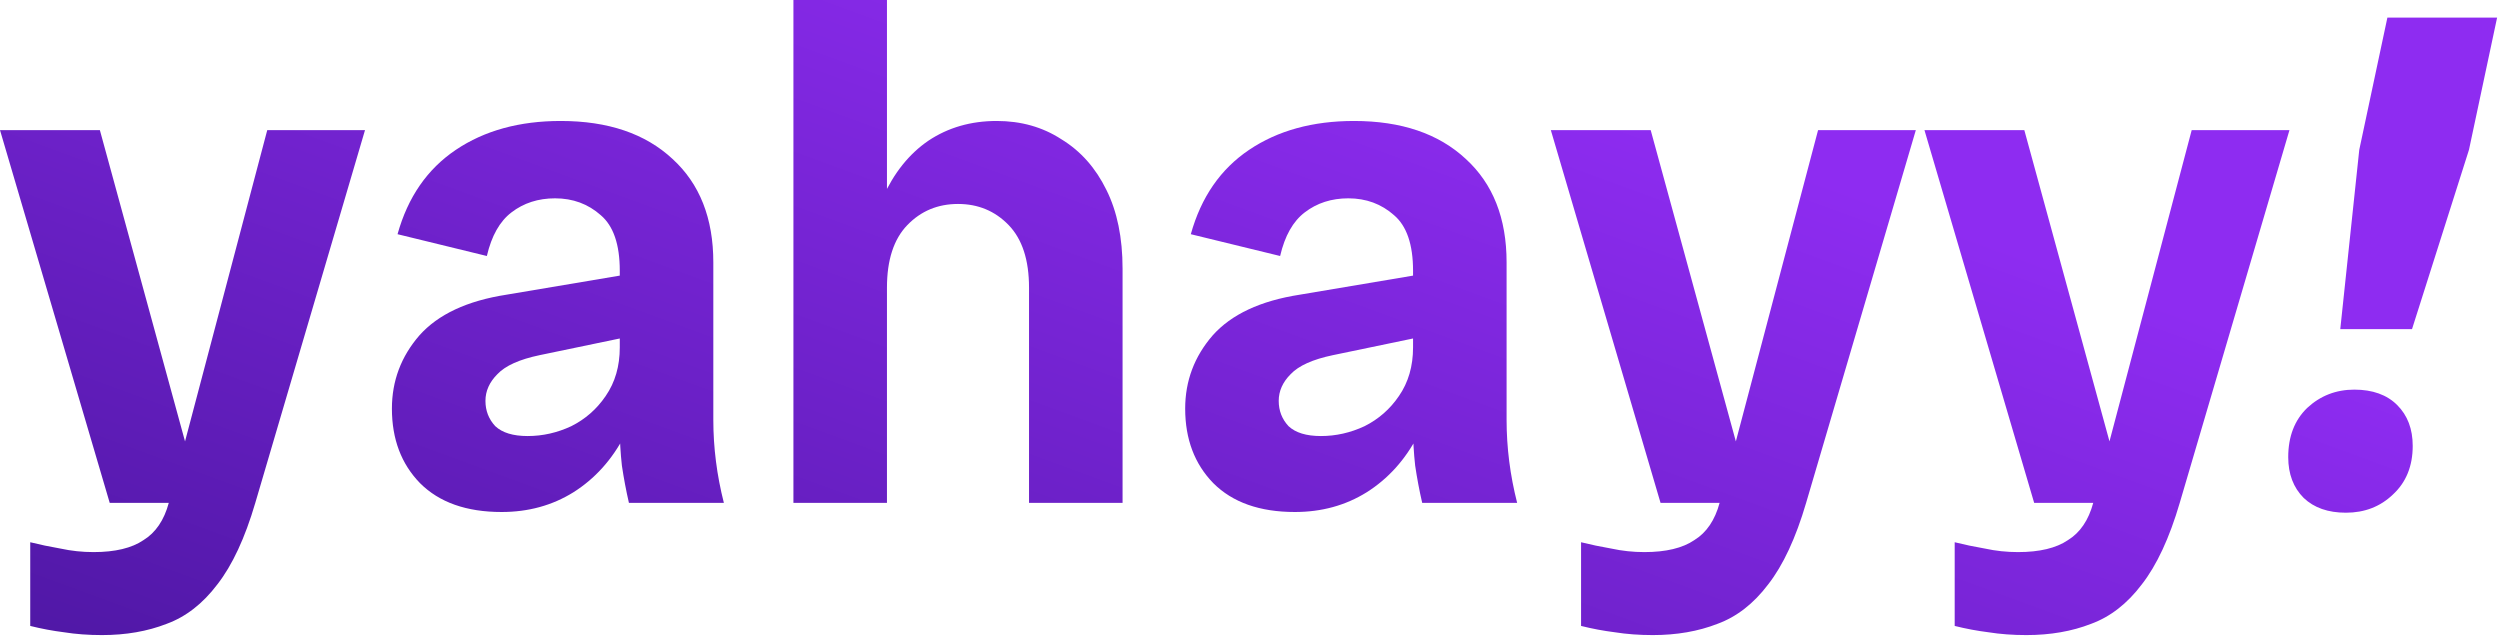
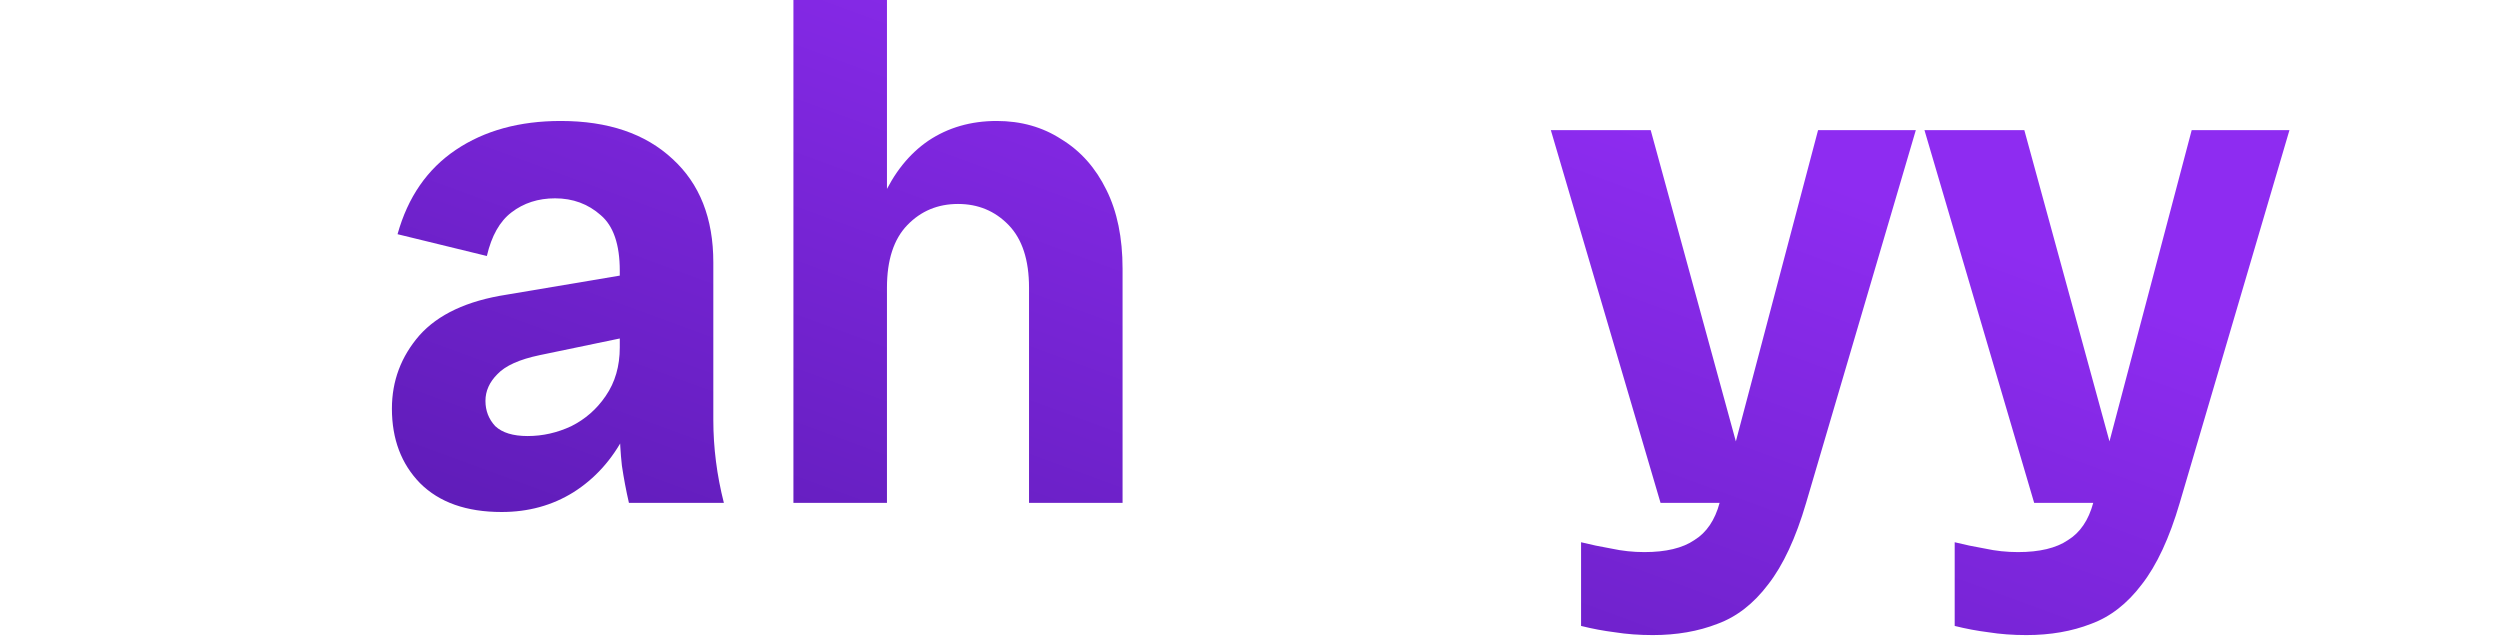
<svg xmlns="http://www.w3.org/2000/svg" width="455" height="116" viewBox="0 0 455 116" fill="none">
-   <path d="M18.56 115.584C16.085 115.584 13.781 115.413 11.648 115.072C9.6 114.816 7.552 114.432 5.504 113.92V98.688C7.211 99.115 9.045 99.499 11.008 99.84C12.971 100.267 14.976 100.48 17.024 100.48C20.949 100.48 23.979 99.755 26.112 98.304C28.331 96.939 29.867 94.677 30.72 91.52L48.64 23.68H66.432L46.464 91.52C44.587 97.92 42.283 102.869 39.552 106.368C36.907 109.867 33.835 112.256 30.336 113.536C26.837 114.901 22.912 115.584 18.56 115.584ZM19.968 91.52L0 23.68H18.176L36.736 91.52H19.968Z" fill="url(#paint0_linear_54_1828)" />
  <path d="M114.464 91.52C113.952 89.301 113.525 87.04 113.184 84.736C112.928 82.432 112.8 80.171 112.8 77.952V49.28C112.8 44.501 111.648 41.131 109.344 39.168C107.04 37.12 104.267 36.096 101.024 36.096C97.952 36.096 95.307 36.949 93.088 38.656C90.955 40.277 89.461 42.923 88.608 46.592L72.352 42.624C74.229 35.883 77.771 30.763 82.976 27.264C88.181 23.765 94.539 22.016 102.048 22.016C110.667 22.016 117.451 24.32 122.4 28.928C127.349 33.451 129.824 39.723 129.824 47.744V76.416C129.824 81.451 130.464 86.485 131.744 91.52H114.464ZM91.296 93.184C84.896 93.184 79.947 91.435 76.448 87.936C73.035 84.437 71.328 79.915 71.328 74.368C71.328 69.333 72.992 64.896 76.32 61.056C79.733 57.216 85.024 54.741 92.192 53.632L117.28 49.408V60.672L98.208 64.64C94.539 65.408 91.979 66.56 90.528 68.096C89.077 69.547 88.352 71.168 88.352 72.96C88.352 74.752 88.949 76.288 90.144 77.568C91.424 78.763 93.387 79.36 96.032 79.36C98.763 79.36 101.408 78.763 103.968 77.568C106.528 76.288 108.619 74.453 110.24 72.064C111.947 69.589 112.8 66.645 112.8 63.232H117.152C117.152 69.376 116 74.709 113.696 79.232C111.392 83.669 108.277 87.125 104.352 89.6C100.512 91.989 96.16 93.184 91.296 93.184Z" fill="url(#paint1_linear_54_1828)" />
  <path d="M187.283 91.52V52.352C187.283 47.317 186.046 43.52 183.571 40.96C181.096 38.4 178.024 37.12 174.355 37.12C170.686 37.12 167.614 38.4 165.139 40.96C162.664 43.52 161.427 47.317 161.427 52.352H157.715C157.715 45.952 158.696 40.491 160.659 35.968C162.707 31.445 165.48 27.989 168.979 25.6C172.563 23.211 176.702 22.016 181.395 22.016C185.832 22.016 189.758 23.125 193.171 25.344C196.67 27.477 199.4 30.549 201.363 34.56C203.326 38.485 204.307 43.264 204.307 48.896V91.52H187.283ZM144.403 91.52V0H161.427V91.52H144.403Z" fill="url(#paint2_linear_54_1828)" />
-   <path d="M258.839 91.52C258.327 89.301 257.9 87.04 257.559 84.736C257.303 82.432 257.175 80.171 257.175 77.952V49.28C257.175 44.501 256.023 41.131 253.719 39.168C251.415 37.12 248.642 36.096 245.399 36.096C242.327 36.096 239.682 36.949 237.463 38.656C235.33 40.277 233.836 42.923 232.983 46.592L216.727 42.624C218.604 35.883 222.146 30.763 227.351 27.264C232.556 23.765 238.914 22.016 246.423 22.016C255.042 22.016 261.826 24.32 266.775 28.928C271.724 33.451 274.199 39.723 274.199 47.744V76.416C274.199 81.451 274.839 86.485 276.119 91.52H258.839ZM235.671 93.184C229.271 93.184 224.322 91.435 220.823 87.936C217.41 84.437 215.703 79.915 215.703 74.368C215.703 69.333 217.367 64.896 220.695 61.056C224.108 57.216 229.399 54.741 236.567 53.632L261.655 49.408V60.672L242.583 64.64C238.914 65.408 236.354 66.56 234.903 68.096C233.452 69.547 232.727 71.168 232.727 72.96C232.727 74.752 233.324 76.288 234.519 77.568C235.799 78.763 237.762 79.36 240.407 79.36C243.138 79.36 245.783 78.763 248.343 77.568C250.903 76.288 252.994 74.453 254.615 72.064C256.322 69.589 257.175 66.645 257.175 63.232H261.527C261.527 69.376 260.375 74.709 258.071 79.232C255.767 83.669 252.652 87.125 248.727 89.6C244.887 91.989 240.535 93.184 235.671 93.184Z" fill="url(#paint3_linear_54_1828)" />
  <path d="M300.81 115.584C298.335 115.584 296.031 115.413 293.898 115.072C291.85 114.816 289.802 114.432 287.754 113.92V98.688C289.461 99.115 291.295 99.499 293.258 99.84C295.221 100.267 297.226 100.48 299.274 100.48C303.199 100.48 306.229 99.755 308.362 98.304C310.581 96.939 312.117 94.677 312.97 91.52L330.89 23.68H348.682L328.714 91.52C326.837 97.92 324.533 102.869 321.802 106.368C319.157 109.867 316.085 112.256 312.586 113.536C309.087 114.901 305.162 115.584 300.81 115.584ZM302.218 91.52L282.25 23.68H300.426L318.986 91.52H302.218Z" fill="url(#paint4_linear_54_1828)" />
  <path d="M368.81 115.584C366.335 115.584 364.031 115.413 361.898 115.072C359.85 114.816 357.802 114.432 355.754 113.92V98.688C357.461 99.115 359.295 99.499 361.258 99.84C363.221 100.267 365.226 100.48 367.274 100.48C371.199 100.48 374.229 99.755 376.362 98.304C378.581 96.939 380.117 94.677 380.97 91.52L398.89 23.68H416.682L396.714 91.52C394.837 97.92 392.533 102.869 389.802 106.368C387.157 109.867 384.085 112.256 380.586 113.536C377.087 114.901 373.162 115.584 368.81 115.584ZM370.218 91.52L350.25 23.68H368.426L386.986 91.52H370.218Z" fill="url(#paint5_linear_54_1828)" />
-   <path d="M425.93 59.904L429.386 27.264L434.506 3.2H454.474L449.354 27.264L438.986 59.904H425.93ZM426.954 93.312C423.711 93.312 421.151 92.416 419.274 90.624C417.397 88.747 416.458 86.272 416.458 83.2C416.458 79.445 417.61 76.459 419.914 74.24C422.303 72.021 425.162 70.912 428.49 70.912C431.818 70.912 434.421 71.851 436.298 73.728C438.175 75.605 439.114 78.08 439.114 81.152C439.114 84.821 437.919 87.765 435.53 89.984C433.226 92.203 430.367 93.312 426.954 93.312Z" fill="url(#paint6_linear_54_1828)" />
  <defs>
    <linearGradient id="paint0_linear_54_1828" x1="-192.141" y1="155.227" x2="-90.311" y2="-122.313" gradientUnits="userSpaceOnUse">
      <stop offset="0.003" stop-color="#2E0C7D" />
      <stop offset="1" stop-color="#8E2CF1" />
    </linearGradient>
    <linearGradient id="paint1_linear_54_1828" x1="-192.141" y1="155.227" x2="-90.311" y2="-122.313" gradientUnits="userSpaceOnUse">
      <stop offset="0.003" stop-color="#2E0C7D" />
      <stop offset="1" stop-color="#8E2CF1" />
    </linearGradient>
    <linearGradient id="paint2_linear_54_1828" x1="-192.141" y1="155.227" x2="-90.311" y2="-122.313" gradientUnits="userSpaceOnUse">
      <stop offset="0.003" stop-color="#2E0C7D" />
      <stop offset="1" stop-color="#8E2CF1" />
    </linearGradient>
    <linearGradient id="paint3_linear_54_1828" x1="-192.141" y1="155.227" x2="-90.311" y2="-122.313" gradientUnits="userSpaceOnUse">
      <stop offset="0.003" stop-color="#2E0C7D" />
      <stop offset="1" stop-color="#8E2CF1" />
    </linearGradient>
    <linearGradient id="paint4_linear_54_1828" x1="-192.141" y1="155.227" x2="-90.311" y2="-122.313" gradientUnits="userSpaceOnUse">
      <stop offset="0.003" stop-color="#2E0C7D" />
      <stop offset="1" stop-color="#8E2CF1" />
    </linearGradient>
    <linearGradient id="paint5_linear_54_1828" x1="-192.141" y1="155.227" x2="-90.311" y2="-122.313" gradientUnits="userSpaceOnUse">
      <stop offset="0.003" stop-color="#2E0C7D" />
      <stop offset="1" stop-color="#8E2CF1" />
    </linearGradient>
    <linearGradient id="paint6_linear_54_1828" x1="-192.141" y1="155.227" x2="-90.311" y2="-122.313" gradientUnits="userSpaceOnUse">
      <stop offset="0.003" stop-color="#2E0C7D" />
      <stop offset="1" stop-color="#8E2CF1" />
    </linearGradient>
  </defs>
</svg>